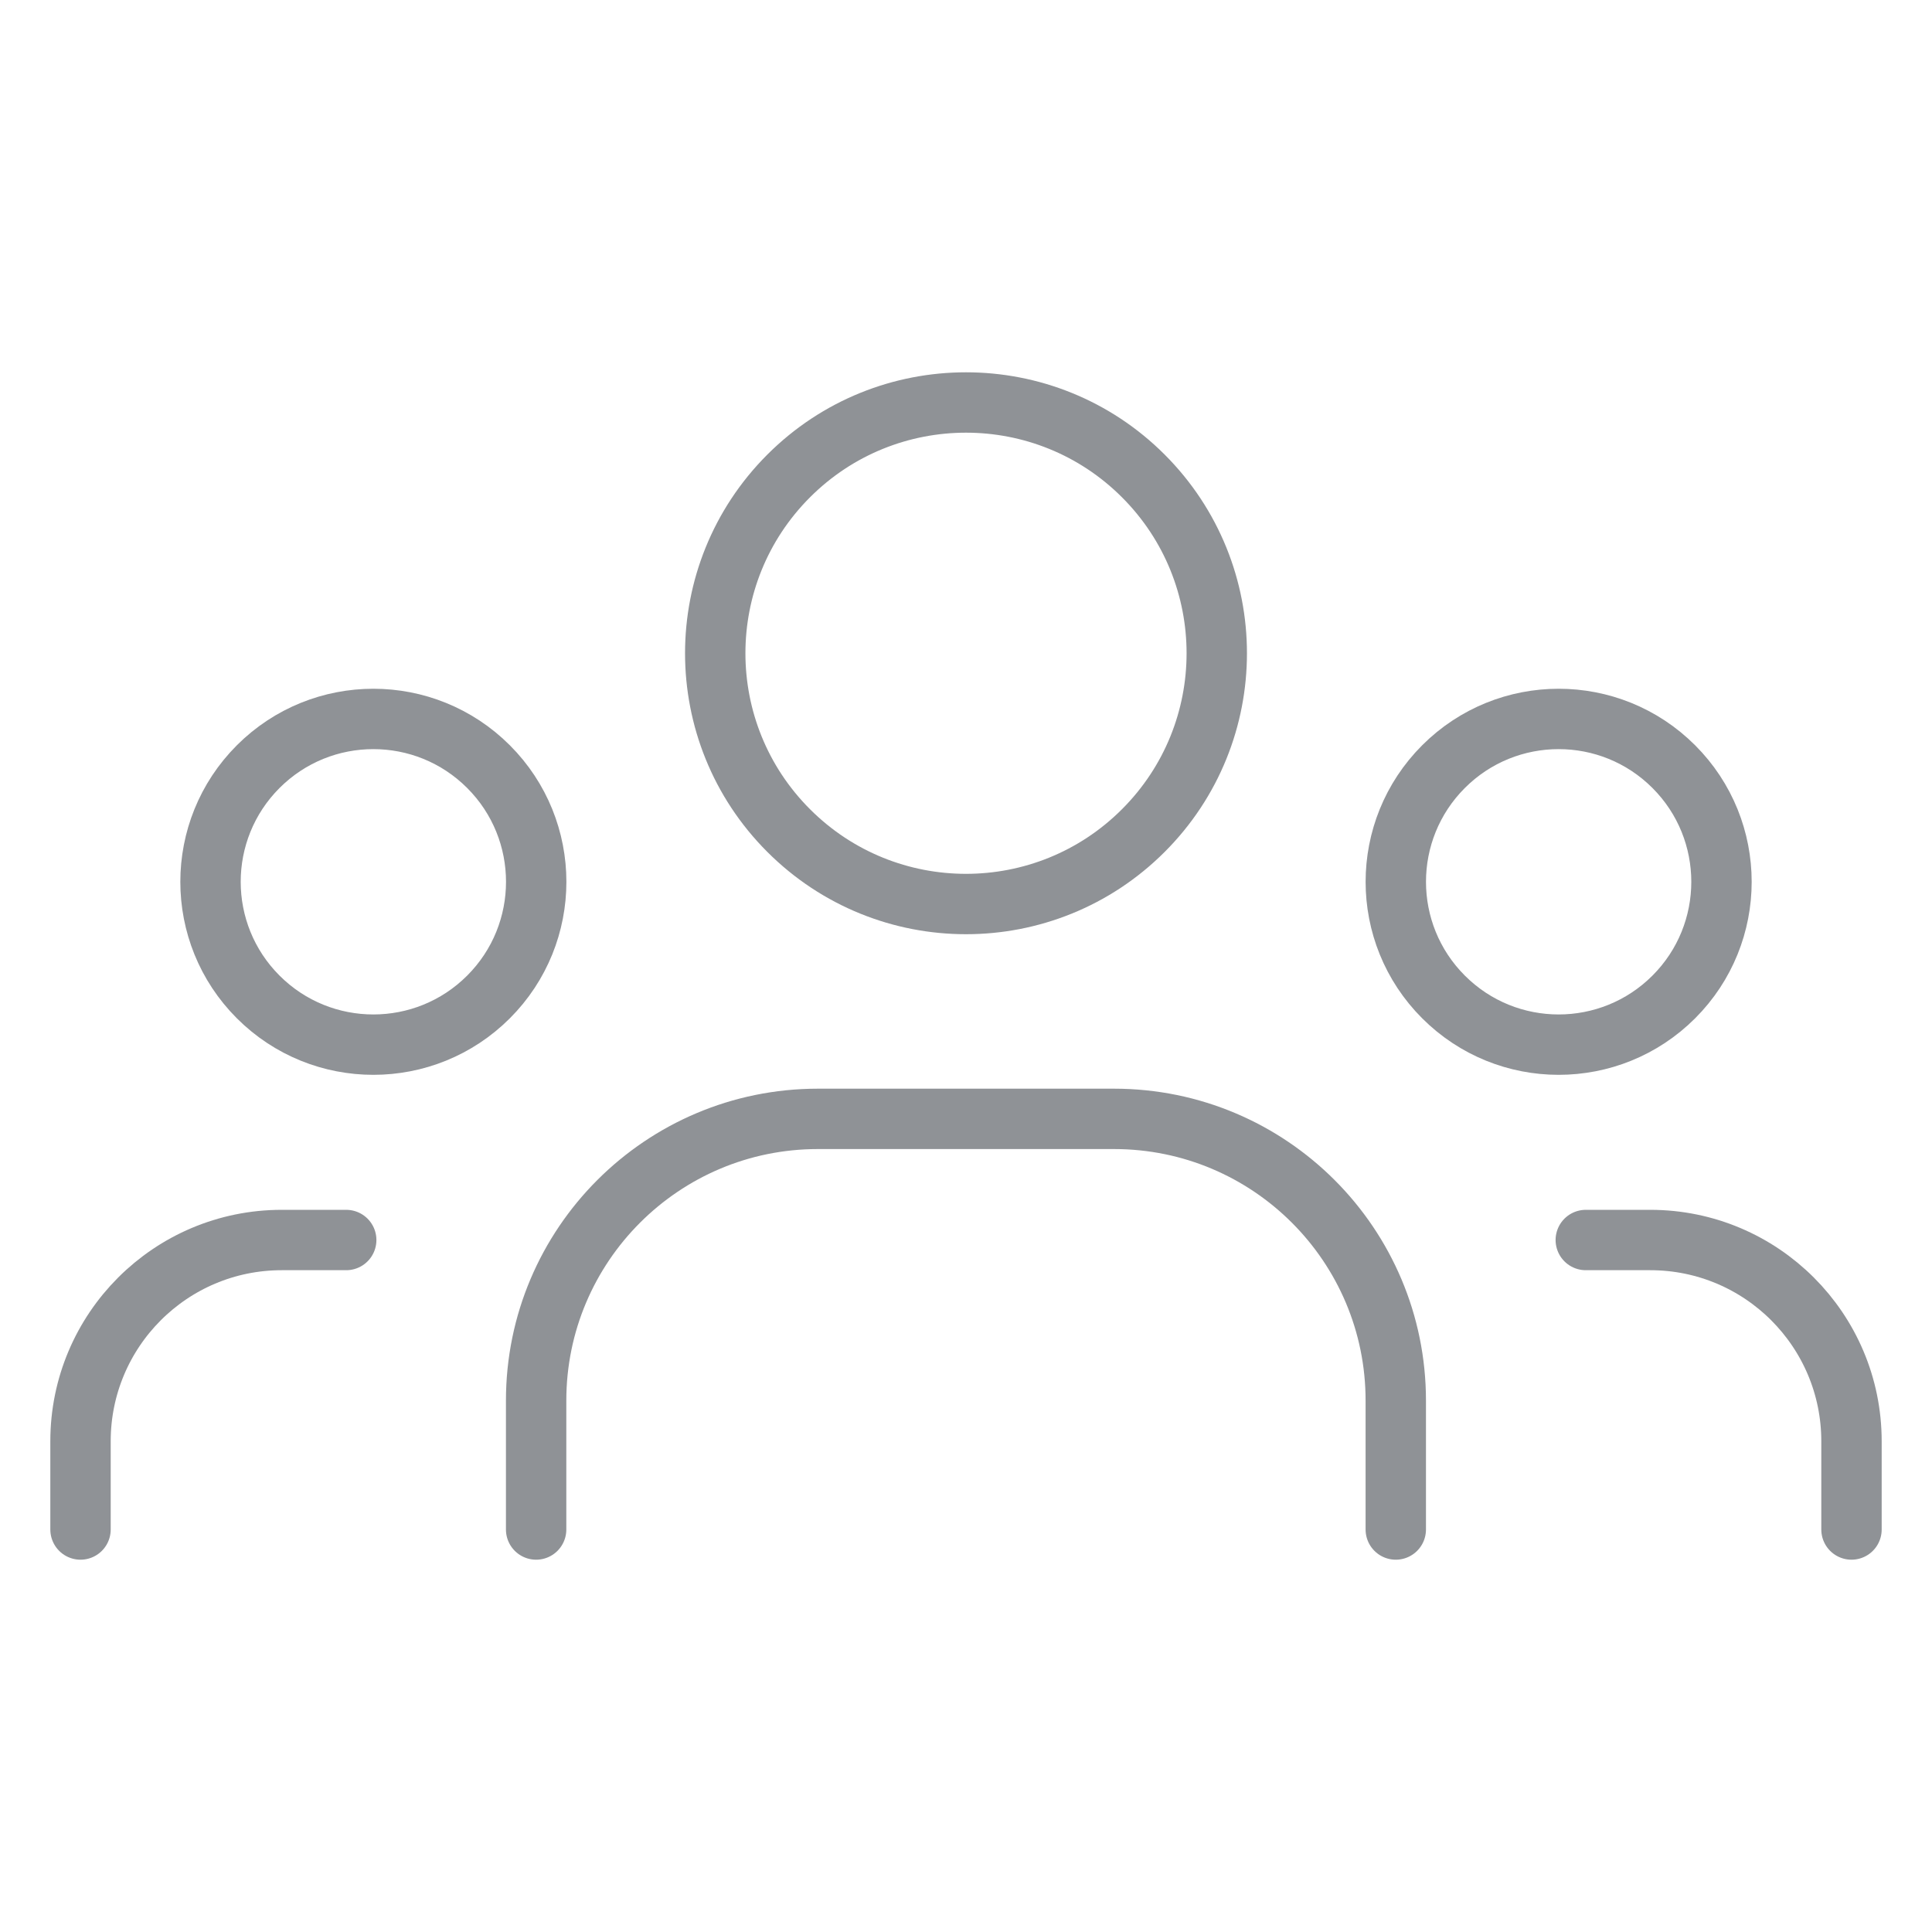
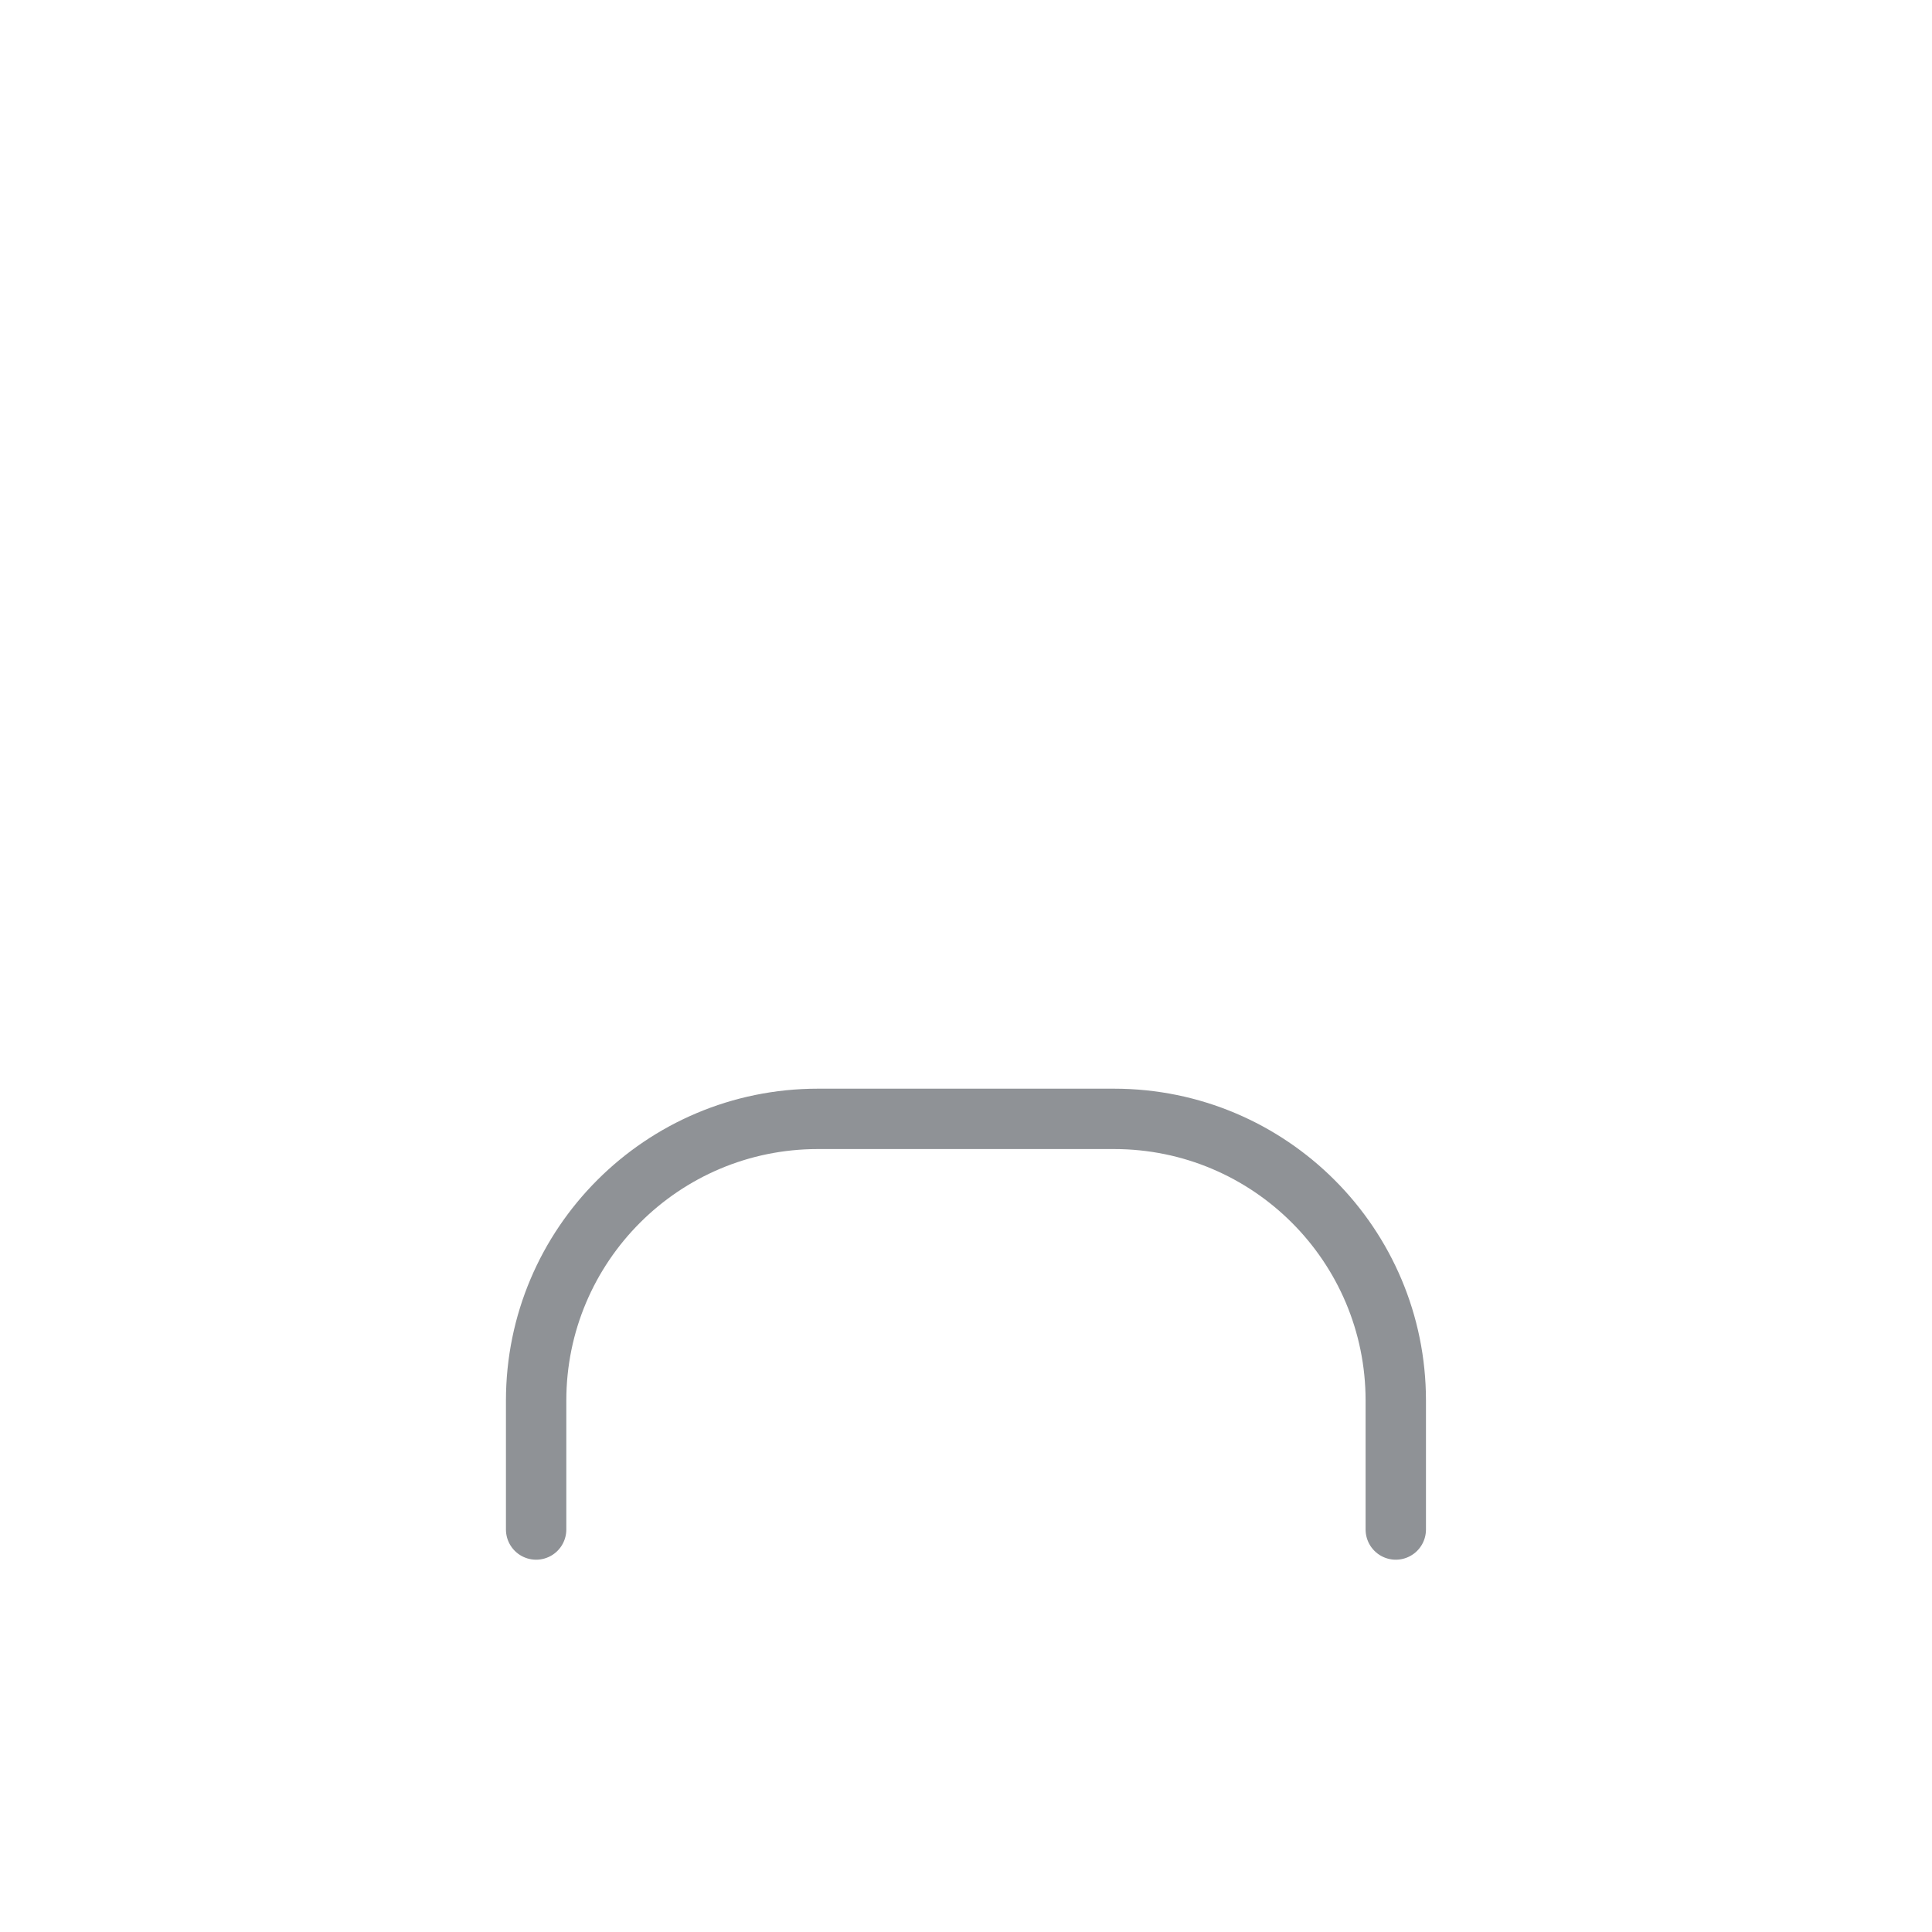
<svg xmlns="http://www.w3.org/2000/svg" width="64" height="64" viewBox="0 0 64 64" fill="none">
-   <path d="M55.447 25.396C57.553 27.503 57.553 30.919 55.447 33.025C53.34 35.132 49.924 35.132 47.818 33.025C45.711 30.919 45.711 27.503 47.818 25.396C49.924 23.289 53.34 23.289 55.447 25.396" stroke="#8F9296" stroke-width="2" stroke-linecap="round" stroke-linejoin="round" />
-   <path d="M37.874 15.766C41.118 19.01 41.118 24.27 37.874 27.514C34.63 30.758 29.37 30.758 26.126 27.514C22.882 24.27 22.882 19.01 26.126 15.766C29.37 12.522 34.63 12.522 37.874 15.766" stroke="#8F9296" stroke-width="2" stroke-linecap="round" stroke-linejoin="round" />
-   <path d="M16.183 25.396C18.289 27.503 18.289 30.919 16.183 33.025C14.076 35.132 10.66 35.132 8.553 33.025C6.447 30.919 6.447 27.503 8.553 25.396C10.66 23.289 14.076 23.289 16.183 25.396" stroke="#8F9296" stroke-width="2" stroke-linecap="round" stroke-linejoin="round" />
-   <path d="M61.333 50.667V47.744C61.333 44.061 58.349 41.077 54.667 41.077H52.531" stroke="#8F9296" stroke-width="2" stroke-linecap="round" stroke-linejoin="round" />
-   <path d="M2.667 50.667V47.744C2.667 44.061 5.651 41.077 9.333 41.077H11.469" stroke="#8F9296" stroke-width="2" stroke-linecap="round" stroke-linejoin="round" />
  <path d="M46.237 50.667V46.397C46.237 41.243 42.059 37.064 36.904 37.064H27.093C21.939 37.064 17.76 41.243 17.76 46.397V50.667" stroke="#8F9296" stroke-width="2" stroke-linecap="round" stroke-linejoin="round" />
</svg>